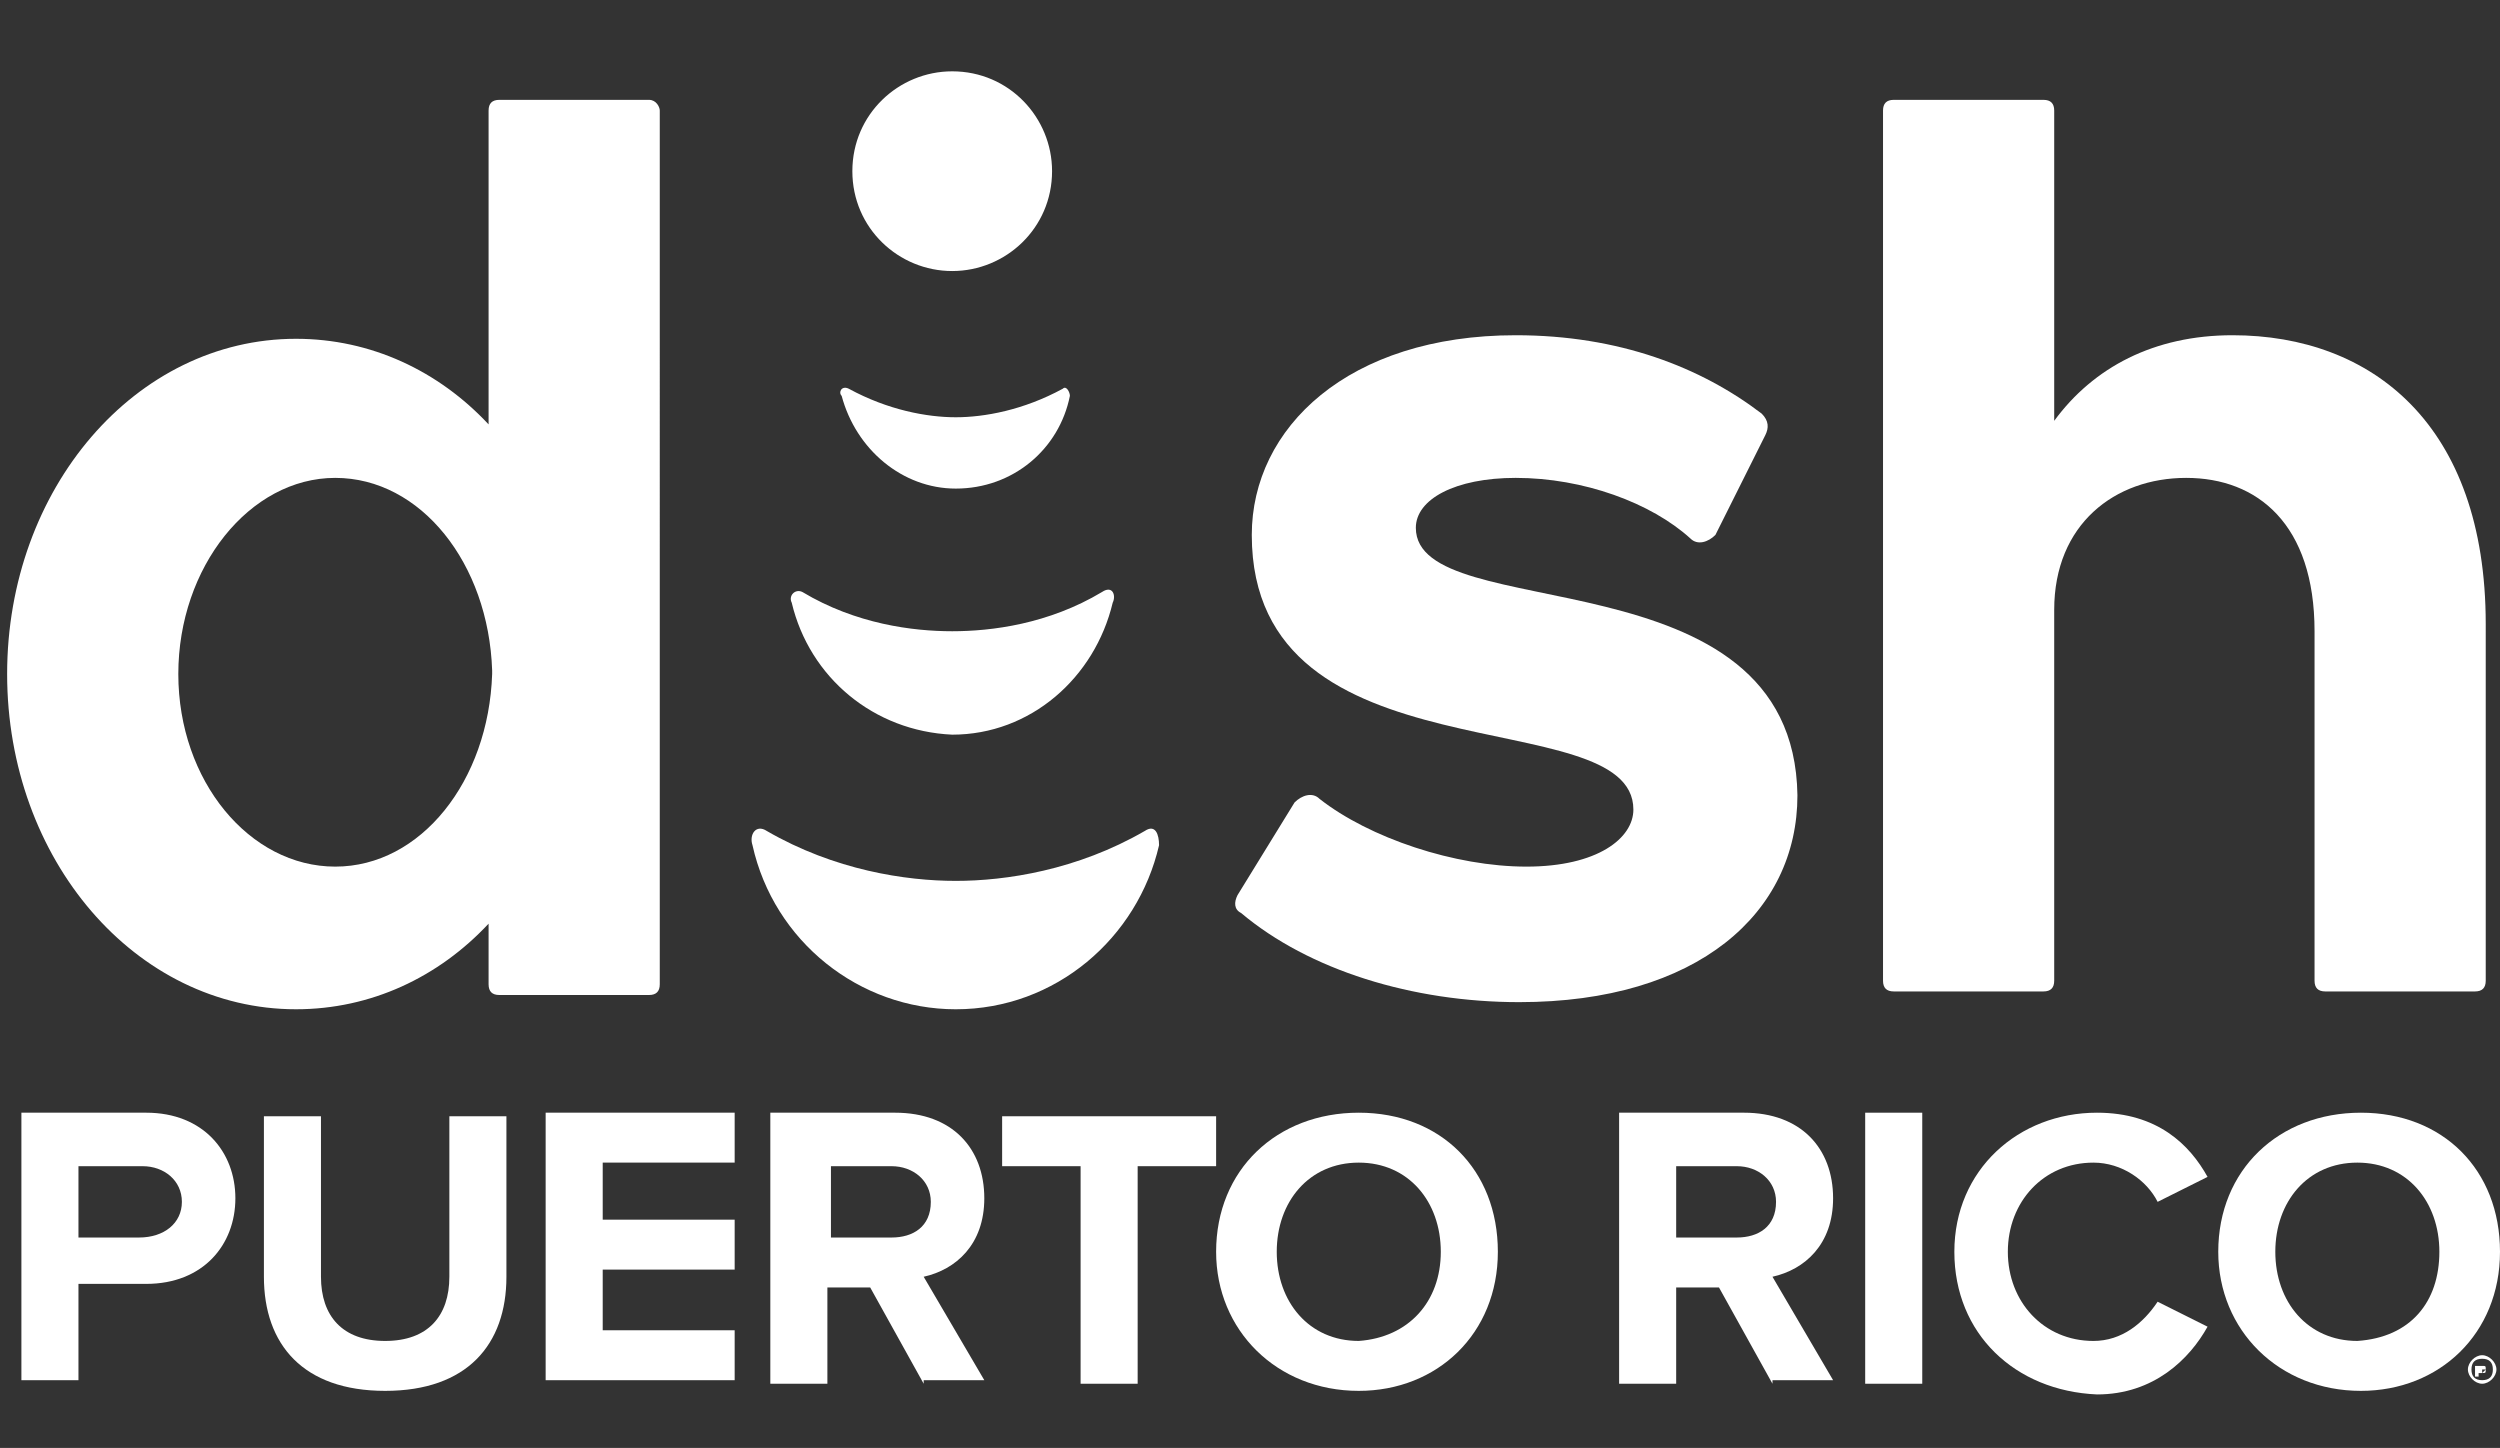
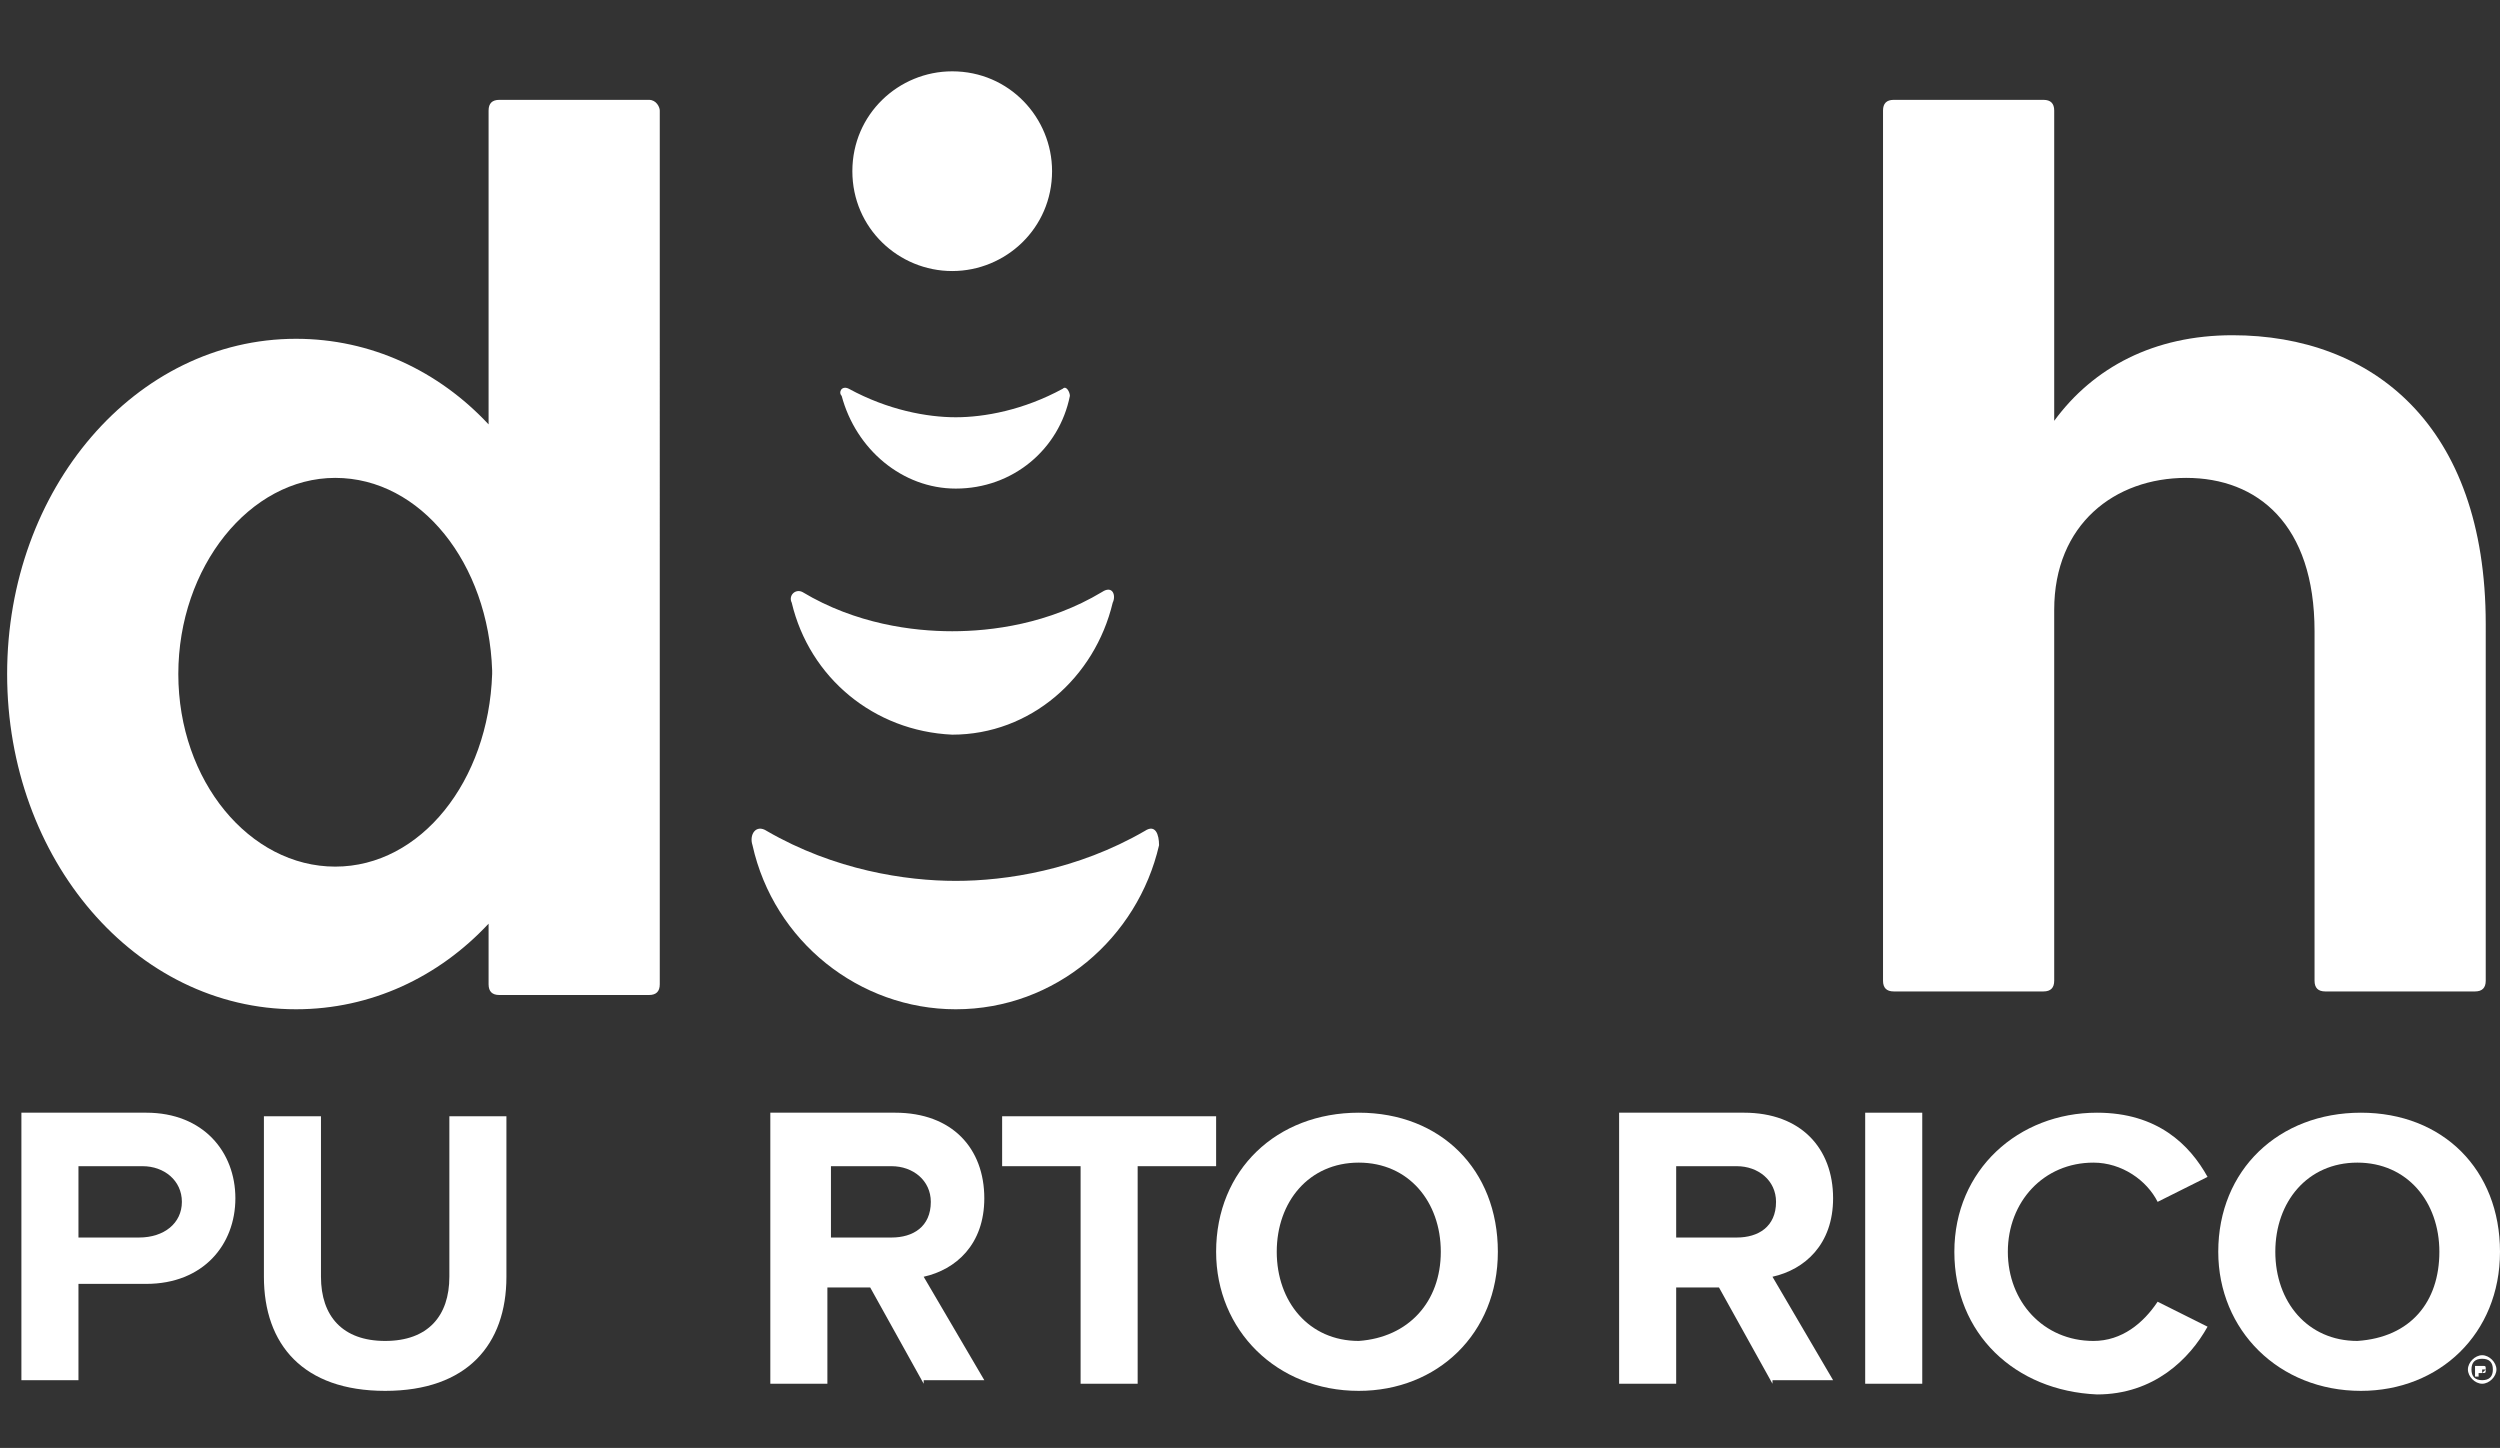
<svg xmlns="http://www.w3.org/2000/svg" version="1.1" id="Layer_1" x="0px" y="0px" viewBox="0 0 70.1 40.6" style="enable-background:new 0 0 70.1 40.6;" xml:space="preserve">
  <rect x="0" y="0" width="70.1" height="40.6" fill="#333333" stroke="none" />
  <style type="text/css">
	.st0{fill-rule:evenodd;clip-rule:evenodd;fill:#FFFFFF;}
	.st1{fill:#FFFFFF;}
</style>
  <g>
    <g>
      <g>
        <g>
          <g>
            <g>
-               <path class="st0" d="M39.7,14.8c0-0.8,1.1-1.4,2.8-1.4c1.9,0,3.8,0.7,4.9,1.7c0.2,0.2,0.5,0.1,0.7-0.1l1.4-2.8        c0.1-0.2,0.1-0.4-0.1-0.6c-1.7-1.3-4-2.2-6.9-2.2c-4.7,0-7.4,2.6-7.4,5.6c0,7,10.7,4.6,10.7,7.7c0,0.8-1,1.6-3,1.6        c-2,0-4.4-0.8-5.8-1.9c-0.2-0.2-0.5-0.1-0.7,0.1l-1.6,2.6c-0.1,0.2-0.1,0.4,0.1,0.5c1.9,1.6,4.8,2.5,7.8,2.5        c5,0,7.8-2.5,7.8-5.8C50.3,15.4,39.7,17.6,39.7,14.8z" />
              <path class="st0" d="M18.2,2.8H14c-0.2,0-0.3,0.1-0.3,0.3v8.8c-1.4-1.5-3.3-2.4-5.4-2.4c-4.5,0-8.1,4.2-8.1,9.4        c0,5.2,3.6,9.4,8.1,9.4c2.1,0,4-0.9,5.4-2.4v1.7c0,0.2,0.1,0.3,0.3,0.3h4.2c0.2,0,0.3-0.1,0.3-0.3V3.1        C18.5,3,18.4,2.8,18.2,2.8z M9.4,24.3C7,24.3,5,21.9,5,18.9c0-3,2-5.5,4.4-5.5c2.4,0,4.3,2.4,4.4,5.4v0.1        C13.7,21.9,11.8,24.3,9.4,24.3z" />
              <path class="st0" d="M62.6,9.4c-2.2,0-3.9,0.9-5,2.4V3.1c0-0.2-0.1-0.3-0.3-0.3h-4.2c-0.2,0-0.3,0.1-0.3,0.3v24.4        c0,0.2,0.1,0.3,0.3,0.3h4.2c0.2,0,0.3-0.1,0.3-0.3V17.1c0-2.4,1.7-3.7,3.7-3.7c2,0,3.6,1.3,3.6,4.3l0,9.8        c0,0.2,0.1,0.3,0.3,0.3h4.2c0.2,0,0.3-0.1,0.3-0.3V17.5C69.7,11.9,66.5,9.4,62.6,9.4z" />
              <path class="st1" d="M23.9,4.8c0-1.6,1.3-2.8,2.8-2.8c1.6,0,2.8,1.3,2.8,2.8c0,1.6-1.3,2.8-2.8,2.8        C25.2,7.6,23.9,6.4,23.9,4.8z M32.1,23.3c-1.9,1.1-3.9,1.4-5.3,1.4c-1.4,0-3.4-0.3-5.3-1.4c-0.3-0.2-0.5,0.1-0.4,0.4        c0.6,2.7,3,4.6,5.7,4.6h0c2.8,0,5.1-2,5.7-4.6C32.5,23.4,32.4,23.1,32.1,23.3z M30.9,16.6c-1.5,0.9-3.1,1.1-4.2,1.1        c-1.1,0-2.7-0.2-4.2-1.1c-0.2-0.1-0.4,0.1-0.3,0.3c0.5,2.1,2.3,3.6,4.5,3.7h0c2.2,0,4-1.6,4.5-3.7        C31.3,16.7,31.2,16.4,30.9,16.6z M29.8,10.9c-1.1,0.6-2.2,0.8-3,0.8c-0.8,0-1.9-0.2-3-0.8c-0.2-0.1-0.3,0.1-0.2,0.2        c0.4,1.5,1.7,2.6,3.2,2.6h0c1.6,0,2.9-1.1,3.2-2.6C30,11,29.9,10.8,29.8,10.9z" />
            </g>
          </g>
        </g>
      </g>
      <g>
        <g>
          <g>
            <g>
              <g>
                <path class="st1" d="M0.6,38.8v-7.6h3.5c1.6,0,2.5,1.1,2.5,2.4c0,1.3-0.9,2.4-2.5,2.4H2.2v2.7H0.6z M5.1,33.7         c0-0.6-0.5-1-1.1-1H2.2v2h1.7C4.6,34.7,5.1,34.3,5.1,33.7z" />
              </g>
            </g>
            <g>
              <g>
                <path class="st1" d="M7.4,35.8v-4.5H9v4.5c0,1.1,0.6,1.8,1.8,1.8s1.8-0.7,1.8-1.8v-4.5h1.6v4.5c0,1.9-1.1,3.2-3.4,3.2         S7.4,37.7,7.4,35.8z" />
              </g>
            </g>
            <g>
              <g>
-                 <path class="st1" d="M15.3,38.8v-7.6h5.3v1.4h-3.7v1.6h3.7v1.4h-3.7v1.7h3.7v1.4H15.3z" />
-               </g>
+                 </g>
            </g>
            <g>
              <g>
                <path class="st1" d="M25.9,38.8l-1.5-2.7h-1.2v2.7h-1.6v-7.6h3.5c1.6,0,2.5,1,2.5,2.4c0,1.3-0.8,2-1.7,2.2l1.7,2.9H25.9z          M26.1,33.7c0-0.6-0.5-1-1.1-1h-1.7v2H25C25.6,34.7,26.1,34.4,26.1,33.7z" />
              </g>
            </g>
            <g>
              <g>
                <path class="st1" d="M30.3,38.8v-6.1h-2.2v-1.4h6v1.4h-2.2v6.1H30.3z" />
              </g>
            </g>
            <g>
              <g>
                <path class="st1" d="M34.1,35.1c0-2.3,1.7-3.9,4-3.9c2.3,0,3.9,1.6,3.9,3.9c0,2.3-1.7,3.9-3.9,3.9         C35.8,39,34.1,37.3,34.1,35.1z M40.4,35.1c0-1.4-0.9-2.5-2.3-2.5c-1.4,0-2.3,1.1-2.3,2.5c0,1.4,0.9,2.5,2.3,2.5         C39.5,37.5,40.4,36.5,40.4,35.1z" />
              </g>
            </g>
            <g>
              <g>
                <path class="st1" d="M49.7,38.8l-1.5-2.7H47v2.7h-1.6v-7.6h3.5c1.6,0,2.5,1,2.5,2.4c0,1.3-0.8,2-1.7,2.2l1.7,2.9H49.7z          M49.8,33.7c0-0.6-0.5-1-1.1-1H47v2h1.7C49.3,34.7,49.8,34.4,49.8,33.7z" />
              </g>
            </g>
            <g>
              <g>
                <path class="st1" d="M52.3,38.8v-7.6h1.6v7.6H52.3z" />
              </g>
            </g>
            <g>
              <g>
                <path class="st1" d="M54.8,35.1c0-2.3,1.8-3.9,4-3.9c1.7,0,2.6,0.9,3.1,1.8l-1.4,0.7c-0.3-0.6-1-1.1-1.8-1.1         c-1.4,0-2.4,1.1-2.4,2.5c0,1.4,1,2.5,2.4,2.5c0.8,0,1.4-0.5,1.8-1.1l1.4,0.7c-0.5,0.9-1.5,1.9-3.1,1.9         C56.5,39,54.8,37.4,54.8,35.1z" />
              </g>
            </g>
            <g>
              <g>
                <path class="st1" d="M62.2,35.1c0-2.3,1.7-3.9,4-3.9c2.3,0,3.9,1.6,3.9,3.9c0,2.3-1.7,3.9-3.9,3.9         C63.9,39,62.2,37.3,62.2,35.1z M68.4,35.1c0-1.4-0.9-2.5-2.3-2.5c-1.4,0-2.3,1.1-2.3,2.5c0,1.4,0.9,2.5,2.3,2.5         C67.6,37.5,68.4,36.5,68.4,35.1z" />
              </g>
            </g>
          </g>
          <g>
            <g>
              <path class="st1" d="M69.6,38.8c-0.2,0-0.4-0.2-0.4-0.4s0.2-0.4,0.4-0.4c0.2,0,0.4,0.2,0.4,0.4S69.8,38.8,69.6,38.8z         M69.6,38.1c-0.2,0-0.3,0.1-0.3,0.3s0.1,0.3,0.3,0.3c0.2,0,0.3-0.1,0.3-0.3S69.8,38.1,69.6,38.1z" />
            </g>
            <g>
              <path class="st1" d="M69.7,38.6l-0.1-0.1h-0.1v0.1h-0.1v-0.3h0.2c0.1,0,0.1,0,0.1,0.1c0,0.1,0,0.1-0.1,0.1L69.7,38.6        L69.7,38.6z M69.7,38.4C69.7,38.4,69.6,38.3,69.7,38.4l-0.1,0v0.1L69.7,38.4C69.6,38.4,69.7,38.4,69.7,38.4z" />
            </g>
          </g>
        </g>
      </g>
    </g>
  </g>
</svg>